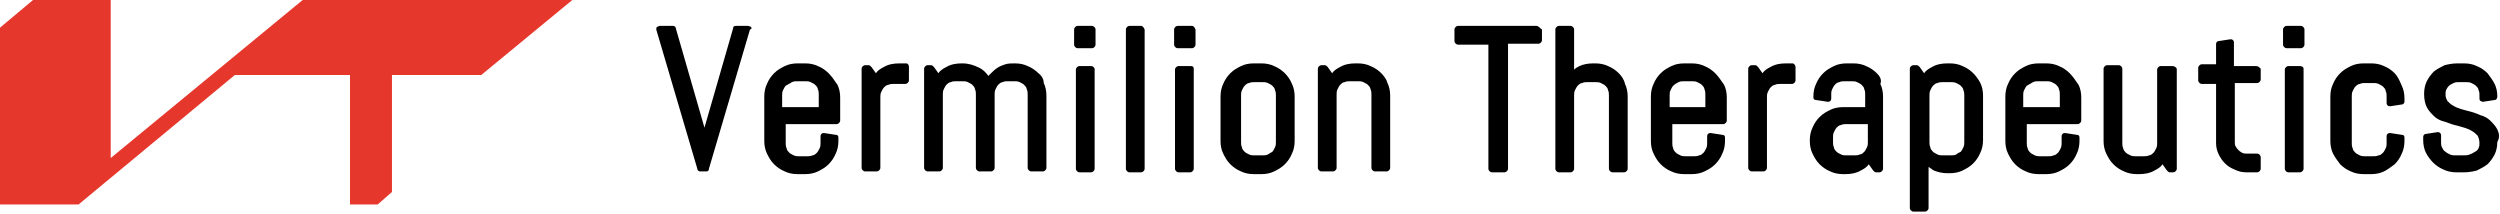
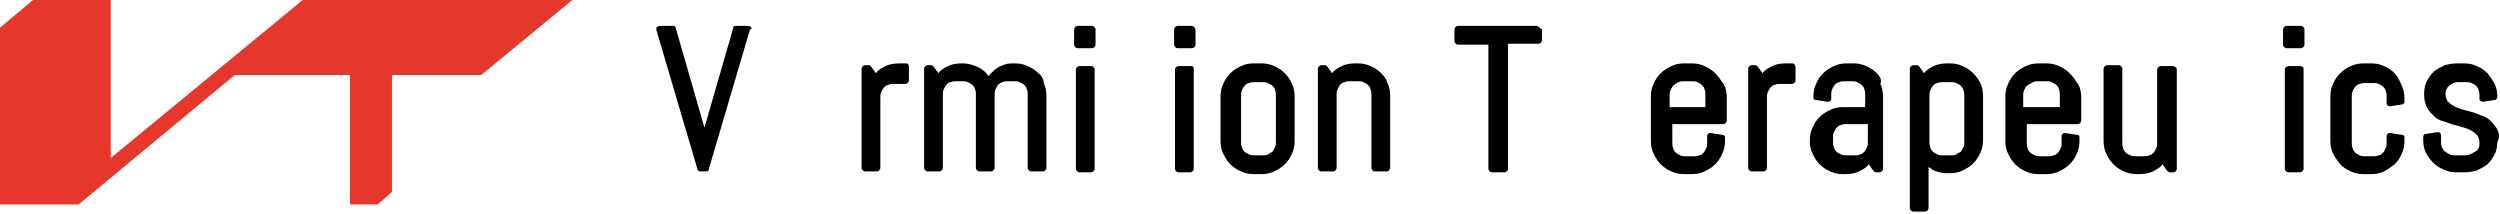
<svg xmlns="http://www.w3.org/2000/svg" version="1.1" id="レイヤー_1" x="0px" y="0px" viewBox="0 0 280 24" style="enable-background:new 0 0 280 24;" xml:space="preserve">
  <style type="text/css">
	.st0{fill:#E6372D;}
</style>
  <g>
    <path d="M143.9,8.2c-0.3-0.3-0.7-0.6-1.2-0.8c-0.4-0.2-0.9-0.3-1.4-0.3h-0.9c-0.5,0-1,0.1-1.4,0.3c-0.4,0.2-0.8,0.4-1.2,0.8   c-0.3,0.3-0.6,0.7-0.8,1.2c-0.2,0.4-0.3,0.9-0.3,1.4v5c0,0.5,0.1,1,0.3,1.4c0.2,0.4,0.4,0.8,0.8,1.2c0.3,0.3,0.7,0.6,1.2,0.8   c0.4,0.2,0.9,0.3,1.4,0.3h0.9c0.5,0,1-0.1,1.4-0.3c0.4-0.2,0.8-0.4,1.2-0.8c0.3-0.3,0.6-0.7,0.8-1.2c0.2-0.4,0.3-0.9,0.3-1.4v-5   c0-0.5-0.1-1-0.3-1.4C144.5,8.9,144.2,8.5,143.9,8.2z M142,17.3c-0.2,0.1-0.4,0.1-0.6,0.1h-0.9c-0.2,0-0.4,0-0.6-0.1   c-0.2-0.1-0.4-0.2-0.5-0.3c-0.1-0.1-0.3-0.3-0.3-0.5c-0.1-0.2-0.1-0.4-0.1-0.6v-5.2c0-0.2,0-0.4,0.1-0.6c0.1-0.2,0.2-0.4,0.3-0.5   c0.1-0.1,0.3-0.3,0.5-0.3c0.2-0.1,0.4-0.1,0.6-0.1h0.9c0.2,0,0.4,0,0.6,0.1c0.2,0.1,0.4,0.2,0.5,0.3c0.1,0.1,0.3,0.3,0.3,0.5   c0.1,0.2,0.1,0.4,0.1,0.6v5.2c0,0.2,0,0.4-0.1,0.6c-0.1,0.2-0.2,0.4-0.3,0.5C142.3,17.1,142.2,17.2,142,17.3   C142,17.3,142,17.3,142,17.3z" />
    <path d="M133.5,2.9h-1.6c-0.2,0-0.4,0.2-0.4,0.4V5c0,0.2,0.2,0.4,0.4,0.4h1.6c0.2,0,0.4-0.2,0.4-0.4V3.3   C133.8,3.1,133.7,2.9,133.5,2.9z" />
    <path d="M133.4,7.4H132c-0.2,0-0.4,0.2-0.4,0.4v11.1c0,0.2,0.2,0.4,0.4,0.4h1.3c0.2,0,0.4-0.2,0.4-0.4V7.7   C133.7,7.5,133.6,7.4,133.4,7.4z" />
    <path d="M122.3,2.9h-1.6c-0.2,0-0.4,0.2-0.4,0.4V5c0,0.2,0.2,0.4,0.4,0.4h1.6c0.2,0,0.4-0.2,0.4-0.4V3.3   C122.7,3.1,122.5,2.9,122.3,2.9z" />
    <path d="M101.5,7.1h-0.8c-0.6,0-1.2,0.1-1.7,0.4c-0.4,0.2-0.7,0.4-0.9,0.7l-0.5-0.7c-0.1-0.1-0.2-0.2-0.3-0.2h-0.4   c-0.2,0-0.4,0.2-0.4,0.4v11.1c0,0.2,0.2,0.4,0.4,0.4h1.3c0.2,0,0.4-0.2,0.4-0.4v-7.9c0-0.2,0-0.4,0.1-0.6c0.1-0.2,0.2-0.4,0.3-0.5   c0.1-0.1,0.3-0.3,0.5-0.3c0.2-0.1,0.4-0.1,0.6-0.1h1.3c0.2,0,0.4-0.2,0.4-0.4V7.5C101.8,7.3,101.7,7.1,101.5,7.1z" />
-     <path d="M92.8,8.2c-0.3-0.3-0.7-0.6-1.2-0.8c-0.4-0.2-0.9-0.3-1.4-0.3h-0.9c-0.5,0-1,0.1-1.4,0.3c-0.4,0.2-0.8,0.4-1.2,0.8   c-0.3,0.3-0.6,0.7-0.8,1.2c-0.2,0.4-0.3,0.9-0.3,1.4v5c0,0.5,0.1,1,0.3,1.4c0.2,0.4,0.4,0.8,0.8,1.2c0.3,0.3,0.7,0.6,1.2,0.8   c0.4,0.2,0.9,0.3,1.4,0.3h0.9c0.5,0,1-0.1,1.4-0.3c0.4-0.2,0.8-0.4,1.2-0.8c0.3-0.3,0.6-0.7,0.8-1.2c0.2-0.4,0.3-0.9,0.3-1.4v-0.4   c0-0.2-0.1-0.3-0.3-0.3l-1.3-0.2c-0.1,0-0.2,0-0.3,0.1c-0.1,0.1-0.1,0.2-0.1,0.3v0.7c0,0.2,0,0.4-0.1,0.6c-0.1,0.2-0.2,0.4-0.3,0.5   c-0.1,0.1-0.3,0.3-0.5,0.3c-0.2,0.1-0.4,0.1-0.6,0.1h-0.9c-0.2,0-0.4,0-0.6-0.1c-0.2-0.1-0.4-0.2-0.5-0.3c-0.1-0.1-0.3-0.3-0.3-0.5   c-0.1-0.2-0.1-0.4-0.1-0.6v-2.1h5.7c0.2,0,0.4-0.2,0.4-0.4v-2.6c0-0.5-0.1-1-0.3-1.4C93.4,8.9,93.1,8.5,92.8,8.2z M88.7,9.2   c0.2-0.1,0.4-0.1,0.6-0.1h0.9c0.2,0,0.4,0,0.6,0.1c0.2,0.1,0.4,0.2,0.5,0.3c0.1,0.1,0.3,0.3,0.3,0.5c0.1,0.2,0.1,0.4,0.1,0.6V12   h-4.1v-1.3c0-0.2,0-0.4,0.1-0.6c0.1-0.2,0.2-0.4,0.3-0.5C88.4,9.4,88.5,9.3,88.7,9.2z" />
    <path d="M154.7,8.2C154.7,8.2,154.7,8.2,154.7,8.2c-0.3-0.3-0.7-0.6-1.2-0.8c-0.4-0.2-0.9-0.3-1.4-0.3h-0.3c-0.6,0-1.2,0.1-1.7,0.4   c-0.4,0.2-0.7,0.4-0.9,0.7l-0.5-0.7c-0.1-0.1-0.2-0.2-0.3-0.2H148c-0.2,0-0.4,0.2-0.4,0.4v11.1c0,0.2,0.2,0.4,0.4,0.4h1.3   c0.2,0,0.4-0.2,0.4-0.4v-8.2c0-0.2,0-0.4,0.1-0.6c0.1-0.2,0.2-0.4,0.3-0.5c0.1-0.1,0.3-0.3,0.5-0.3c0.2-0.1,0.4-0.1,0.6-0.1h0.9   c0.2,0,0.4,0,0.6,0.1c0.2,0.1,0.4,0.2,0.5,0.3c0.1,0.1,0.3,0.3,0.3,0.5c0.1,0.2,0.1,0.4,0.1,0.6v8.2c0,0.2,0.2,0.4,0.4,0.4h1.3   c0.2,0,0.4-0.2,0.4-0.4v-8.1c0-0.5-0.1-1-0.3-1.4C155.3,8.9,155,8.5,154.7,8.2z" />
    <path d="M84.1,3C84,3,83.9,2.9,83.8,2.9h-1.4c-0.2,0-0.3,0.1-0.3,0.3l-3.2,11.1L75.7,3.2c0-0.2-0.2-0.3-0.3-0.3h-1.5   c-0.1,0-0.2,0.1-0.3,0.1c-0.1,0.1-0.1,0.2-0.1,0.3l4.6,15.6c0,0.2,0.2,0.3,0.3,0.3h0.7c0.2,0,0.3-0.1,0.3-0.3l4.6-15.6   C84.2,3.3,84.2,3.1,84.1,3C84.1,3,84.1,3,84.1,3z M84,3.1L84,3.1L84,3.1L84,3.1z" />
    <path d="M116.3,8.2L116.3,8.2c-0.3-0.3-0.7-0.6-1.2-0.8c-0.4-0.2-0.9-0.3-1.4-0.3h-0.1c-0.3,0-0.7,0-1,0.1   c-0.3,0.1-0.6,0.2-0.9,0.4c-0.3,0.2-0.5,0.4-0.7,0.6c-0.1,0.1-0.2,0.2-0.3,0.3c-0.3-0.4-0.6-0.7-1-0.9c-0.6-0.3-1.2-0.5-1.9-0.5   h-0.1c-0.6,0-1.2,0.1-1.7,0.4c-0.4,0.2-0.7,0.4-0.9,0.7l-0.5-0.7c-0.1-0.1-0.2-0.2-0.3-0.2h-0.4c-0.2,0-0.4,0.2-0.4,0.4v11.1   c0,0.2,0.2,0.4,0.4,0.4h1.3c0.2,0,0.4-0.2,0.4-0.4v-8.2c0-0.2,0-0.4,0.1-0.6c0.1-0.2,0.2-0.4,0.3-0.5c0.1-0.1,0.3-0.3,0.5-0.3   c0.2-0.1,0.4-0.1,0.6-0.1h0.7c0.2,0,0.4,0,0.6,0.1c0.2,0.1,0.4,0.2,0.5,0.3c0.1,0.1,0.3,0.3,0.3,0.5c0.1,0.2,0.1,0.4,0.1,0.6v8.2   c0,0.2,0.2,0.4,0.4,0.4h1.3c0.2,0,0.4-0.2,0.4-0.4v-8.2c0-0.2,0-0.4,0.1-0.6c0.1-0.2,0.2-0.4,0.3-0.5c0.1-0.1,0.3-0.3,0.5-0.3   c0.2-0.1,0.4-0.1,0.6-0.1h0.7c0.2,0,0.4,0,0.6,0.1c0.2,0.1,0.4,0.2,0.5,0.3c0.1,0.1,0.3,0.3,0.3,0.5c0.1,0.2,0.1,0.4,0.1,0.6v8.2   c0,0.2,0.2,0.4,0.4,0.4h1.3c0.2,0,0.4-0.2,0.4-0.4v-8.1c0-0.5-0.1-1-0.3-1.4C116.9,8.9,116.7,8.5,116.3,8.2z" />
    <path d="M122.2,7.4h-1.3c-0.2,0-0.4,0.2-0.4,0.4v11.1c0,0.2,0.2,0.4,0.4,0.4h1.3c0.2,0,0.4-0.2,0.4-0.4V7.7   C122.5,7.5,122.4,7.4,122.2,7.4z" />
-     <path d="M127.8,2.9h-1.3c-0.2,0-0.4,0.2-0.4,0.4v15.6c0,0.2,0.2,0.4,0.4,0.4h1.3c0.2,0,0.4-0.2,0.4-0.4V3.3   C128.1,3.1,128,2.9,127.8,2.9z" />
    <path d="M257.6,7.4h-1.3c-0.2,0-0.4,0.2-0.4,0.4v11.1c0,0.2,0.2,0.4,0.4,0.4h1.3c0.2,0,0.4-0.2,0.4-0.4V7.7   C258,7.5,257.8,7.4,257.6,7.4z" />
-     <path d="M252.7,7.4h-2.5V4.8c0-0.1,0-0.2-0.1-0.3c-0.1-0.1-0.2-0.1-0.3-0.1l-1.3,0.2c-0.2,0-0.3,0.2-0.3,0.3v2.3h-1.6   c-0.2,0-0.4,0.2-0.4,0.4V9c0,0.2,0.2,0.4,0.4,0.4h1.6v6.6c0,0.5,0.1,0.9,0.3,1.3c0.2,0.4,0.4,0.7,0.7,1c0.3,0.3,0.6,0.5,1.1,0.7   c0.4,0.2,0.8,0.3,1.3,0.3h1.2c0.2,0,0.4-0.2,0.4-0.4v-1.3c0-0.2-0.2-0.4-0.4-0.4h-1.2c-0.2,0-0.3,0-0.5-0.1   c-0.2-0.1-0.3-0.2-0.4-0.3c-0.1-0.1-0.2-0.2-0.3-0.4c-0.1-0.1-0.1-0.3-0.1-0.5V9.3h2.5c0.2,0,0.4-0.2,0.4-0.4V7.7   C253,7.5,252.9,7.4,252.7,7.4z" />
    <path d="M257.7,2.9h-1.6c-0.2,0-0.4,0.2-0.4,0.4V5c0,0.2,0.2,0.4,0.4,0.4h1.6c0.2,0,0.4-0.2,0.4-0.4V3.3   C258.1,3.1,257.9,2.9,257.7,2.9z" />
    <path d="M279.7,14.5c-0.2-0.4-0.5-0.7-0.8-1c-0.3-0.3-0.7-0.5-1.1-0.6c-0.4-0.2-0.8-0.3-1.1-0.4c-0.4-0.1-0.8-0.2-1.1-0.3   c-0.3-0.1-0.6-0.2-0.9-0.4c-0.2-0.1-0.4-0.3-0.6-0.5c-0.1-0.2-0.2-0.4-0.2-0.7c0-0.2,0-0.4,0.1-0.6c0.1-0.2,0.2-0.3,0.3-0.4   c0.1-0.1,0.3-0.2,0.5-0.3c0.2-0.1,0.4-0.1,0.6-0.1h0.8c0.2,0,0.4,0,0.6,0.1c0.2,0.1,0.4,0.2,0.5,0.3c0.1,0.1,0.3,0.3,0.3,0.5   c0.1,0.2,0.1,0.4,0.1,0.6V11c0,0.1,0,0.2,0.1,0.3c0.1,0,0.1,0.1,0.3,0.1l1.3-0.2c0.2,0,0.3-0.2,0.3-0.4c0-0.5-0.1-1-0.3-1.4   c-0.2-0.4-0.5-0.8-0.8-1.2c-0.3-0.3-0.7-0.6-1.2-0.8c-0.4-0.2-0.9-0.3-1.4-0.3h-0.8c-0.5,0-1,0.1-1.4,0.2c-0.4,0.2-0.8,0.4-1.2,0.7   c-0.3,0.3-0.6,0.7-0.8,1.1c-0.2,0.4-0.3,0.9-0.3,1.4c0,0.6,0.1,1.1,0.3,1.5c0.2,0.4,0.5,0.7,0.8,1c0.3,0.3,0.7,0.5,1.1,0.6   c0.4,0.1,0.8,0.3,1.2,0.4c0.4,0.1,0.8,0.2,1.1,0.3c0.3,0.1,0.6,0.2,0.9,0.4c0.2,0.1,0.4,0.3,0.6,0.5c0.1,0.2,0.2,0.5,0.2,0.8   c0,0.2,0,0.4-0.1,0.6c-0.1,0.2-0.2,0.3-0.4,0.4c-0.2,0.1-0.3,0.2-0.6,0.3c-0.2,0.1-0.4,0.1-0.7,0.1h-0.9c-0.2,0-0.4,0-0.6-0.1   c-0.2-0.1-0.4-0.2-0.5-0.3c-0.2-0.1-0.3-0.3-0.4-0.5c-0.1-0.2-0.1-0.4-0.1-0.6v-0.7c0-0.1,0-0.2-0.1-0.3c-0.1-0.1-0.2-0.1-0.3-0.1   l-1.3,0.2c-0.2,0-0.3,0.2-0.3,0.3v0.4c0,0.5,0.1,1,0.3,1.4c0.2,0.4,0.5,0.8,0.8,1.1c0.3,0.3,0.7,0.6,1.2,0.8   c0.4,0.2,0.9,0.3,1.4,0.3h0.9c0.5,0,1-0.1,1.4-0.2c0.4-0.2,0.8-0.4,1.2-0.7c0.3-0.3,0.6-0.7,0.8-1.1c0.2-0.4,0.3-0.9,0.3-1.4   C280,15.4,279.9,14.9,279.7,14.5z" />
    <path d="M172.1,2.9h-8.8c-0.2,0-0.4,0.2-0.4,0.4v1.3c0,0.2,0.2,0.4,0.4,0.4h3.4v13.9c0,0.2,0.2,0.4,0.4,0.4h1.4   c0.2,0,0.4-0.2,0.4-0.4V4.9h3.4c0.2,0,0.4-0.2,0.4-0.4V3.3C172.4,3.1,172.3,2.9,172.1,2.9z" />
    <path d="M268.2,8.2c-0.3-0.3-0.7-0.6-1.2-0.8c-0.4-0.2-0.9-0.3-1.4-0.3h-0.9c-0.5,0-1,0.1-1.4,0.3c-0.4,0.2-0.8,0.4-1.2,0.8   c-0.3,0.3-0.6,0.7-0.8,1.2c-0.2,0.4-0.3,0.9-0.3,1.4v5c0,0.5,0.1,1,0.3,1.4c0.2,0.4,0.5,0.8,0.8,1.2c0.3,0.3,0.7,0.6,1.2,0.8   c0.4,0.2,0.9,0.3,1.4,0.3h0.9c0.5,0,1-0.1,1.4-0.3c0.4-0.2,0.8-0.5,1.2-0.8c0.3-0.3,0.6-0.7,0.8-1.2c0.2-0.4,0.3-0.9,0.3-1.4v-0.4   c0-0.2-0.1-0.3-0.3-0.3l-1.3-0.2c-0.1,0-0.2,0-0.3,0.1c-0.1,0.1-0.1,0.2-0.1,0.3v0.7c0,0.2,0,0.4-0.1,0.6c-0.1,0.2-0.2,0.4-0.3,0.5   c-0.1,0.1-0.3,0.3-0.5,0.3c-0.2,0.1-0.4,0.1-0.6,0.1h-0.9c-0.2,0-0.4,0-0.6-0.1c-0.2-0.1-0.4-0.2-0.5-0.3c-0.1-0.1-0.3-0.3-0.3-0.5   c-0.1-0.2-0.1-0.4-0.1-0.6v-5.2c0-0.2,0-0.4,0.1-0.6c0.1-0.2,0.2-0.4,0.3-0.5c0.1-0.1,0.3-0.3,0.5-0.3c0.2-0.1,0.4-0.1,0.6-0.1h0.9   c0.2,0,0.4,0,0.6,0.1c0.2,0.1,0.4,0.2,0.5,0.3c0.1,0.1,0.3,0.3,0.3,0.5c0.1,0.2,0.1,0.4,0.1,0.6v0.7c0,0.1,0,0.2,0.1,0.3   c0.1,0.1,0.2,0.1,0.3,0.1l1.3-0.2c0.2,0,0.3-0.2,0.3-0.3v-0.4c0-0.5-0.1-1-0.3-1.4C268.7,8.9,268.5,8.5,268.2,8.2z" />
    <path d="M243.3,7.4H242c-0.2,0-0.4,0.2-0.4,0.4v8.2c0,0.2,0,0.4-0.1,0.6c-0.1,0.2-0.2,0.4-0.3,0.5c-0.1,0.1-0.3,0.3-0.5,0.3   c-0.2,0.1-0.4,0.1-0.6,0.1h-0.9c-0.2,0-0.4,0-0.6-0.1c-0.2-0.1-0.4-0.2-0.5-0.3c-0.1-0.1-0.3-0.3-0.3-0.5c-0.1-0.2-0.1-0.4-0.1-0.6   V7.7c0-0.2-0.2-0.4-0.4-0.4h-1.3c-0.2,0-0.4,0.2-0.4,0.4v8.1c0,0.5,0.1,1,0.3,1.4c0.2,0.4,0.4,0.8,0.8,1.2c0.3,0.3,0.7,0.6,1.2,0.8   c0.4,0.2,0.9,0.3,1.4,0.3h0.3c0.6,0,1.2-0.1,1.7-0.4c0.4-0.2,0.7-0.4,0.9-0.7l0.5,0.7c0.1,0.1,0.2,0.2,0.3,0.2h0.4   c0.2,0,0.4-0.2,0.4-0.4V7.7C243.7,7.5,243.5,7.4,243.3,7.4z" />
    <path d="M231.8,8.2c-0.3-0.3-0.7-0.6-1.2-0.8c-0.4-0.2-0.9-0.3-1.4-0.3h-0.9c-0.5,0-1,0.1-1.4,0.3c-0.4,0.2-0.8,0.4-1.2,0.8   c-0.3,0.3-0.6,0.7-0.8,1.2c-0.2,0.4-0.3,0.9-0.3,1.4v5c0,0.5,0.1,1,0.3,1.4c0.2,0.4,0.4,0.8,0.8,1.2c0.3,0.3,0.7,0.6,1.2,0.8   c0.4,0.2,0.9,0.3,1.4,0.3h0.9c0.5,0,1-0.1,1.4-0.3c0.4-0.2,0.8-0.4,1.2-0.8c0.3-0.3,0.6-0.7,0.8-1.2c0.2-0.4,0.3-0.9,0.3-1.4v-0.4   c0-0.2-0.1-0.3-0.3-0.3l-1.3-0.2c-0.1,0-0.2,0-0.3,0.1c-0.1,0.1-0.1,0.2-0.1,0.3v0.7c0,0.2,0,0.4-0.1,0.6c-0.1,0.2-0.2,0.4-0.3,0.5   c-0.1,0.1-0.3,0.3-0.5,0.3c-0.2,0.1-0.4,0.1-0.6,0.1h-0.9c-0.2,0-0.4,0-0.6-0.1c-0.2-0.1-0.4-0.2-0.5-0.3c-0.1-0.1-0.3-0.3-0.3-0.5   c-0.1-0.2-0.1-0.4-0.1-0.6v-2.1h5.7c0.2,0,0.4-0.2,0.4-0.4v-2.6c0-0.5-0.1-1-0.3-1.4C232.4,8.9,232.1,8.5,231.8,8.2z M227.7,9.2   C227.7,9.2,227.7,9.2,227.7,9.2c0.2-0.1,0.4-0.1,0.6-0.1h0.9c0.2,0,0.4,0,0.6,0.1c0.2,0.1,0.4,0.2,0.5,0.3c0.1,0.1,0.3,0.3,0.3,0.5   c0.1,0.2,0.1,0.4,0.1,0.6V12h-4.1v-1.3c0-0.2,0-0.4,0.1-0.6c0.1-0.2,0.2-0.4,0.3-0.5C227.4,9.4,227.5,9.3,227.7,9.2z" />
    <path d="M200.8,7.1H200c-0.6,0-1.2,0.1-1.7,0.4c-0.4,0.2-0.7,0.4-0.9,0.7l-0.5-0.7c-0.1-0.1-0.2-0.2-0.3-0.2h-0.4   c-0.2,0-0.4,0.2-0.4,0.4v11.1c0,0.2,0.2,0.4,0.4,0.4h1.3c0.2,0,0.4-0.2,0.4-0.4v-7.9c0-0.2,0-0.4,0.1-0.6c0.1-0.2,0.2-0.4,0.3-0.5   c0.1-0.1,0.3-0.3,0.5-0.3c0.2-0.1,0.4-0.1,0.6-0.1h1.3c0.2,0,0.4-0.2,0.4-0.4V7.5C201.1,7.3,200.9,7.1,200.8,7.1z" />
-     <path d="M181.3,8.2C181.3,8.2,181.3,8.2,181.3,8.2c-0.3-0.3-0.7-0.6-1.2-0.8c-0.4-0.2-0.9-0.3-1.4-0.3h-0.3c-0.5,0-1.1,0.1-1.5,0.3   c-0.2,0.1-0.4,0.2-0.6,0.4V3.3c0-0.2-0.2-0.4-0.4-0.4h-1.3c-0.2,0-0.4,0.2-0.4,0.4v15.6c0,0.2,0.2,0.4,0.4,0.4h1.3   c0.2,0,0.4-0.2,0.4-0.4v-8.2c0-0.2,0-0.4,0.1-0.6c0.1-0.2,0.2-0.4,0.3-0.5c0.1-0.1,0.3-0.3,0.5-0.3c0.2-0.1,0.4-0.1,0.6-0.1h0.9   c0.2,0,0.4,0,0.6,0.1c0.2,0.1,0.4,0.2,0.5,0.3c0.1,0.1,0.3,0.3,0.3,0.5c0.1,0.2,0.1,0.4,0.1,0.6v8.2c0,0.2,0.2,0.4,0.4,0.4h1.3   c0.2,0,0.4-0.2,0.4-0.4v-8.1c0-0.5-0.1-1-0.3-1.4C181.9,8.9,181.6,8.5,181.3,8.2z" />
    <path d="M192.1,8.2c-0.3-0.3-0.7-0.6-1.2-0.8c-0.4-0.2-0.9-0.3-1.4-0.3h-0.9c-0.5,0-1,0.1-1.4,0.3c-0.4,0.2-0.8,0.4-1.2,0.8   c-0.3,0.3-0.6,0.7-0.8,1.2c-0.2,0.4-0.3,0.9-0.3,1.4v5c0,0.5,0.1,1,0.3,1.4c0.2,0.4,0.4,0.8,0.8,1.2c0.3,0.3,0.7,0.6,1.2,0.8   c0.4,0.2,0.9,0.3,1.4,0.3h0.9c0.5,0,1-0.1,1.4-0.3c0.4-0.2,0.8-0.4,1.2-0.8c0.3-0.3,0.6-0.7,0.8-1.2c0.2-0.4,0.3-0.9,0.3-1.4v-0.4   c0-0.2-0.1-0.3-0.3-0.3l-1.3-0.2c-0.1,0-0.2,0-0.3,0.1c-0.1,0.1-0.1,0.2-0.1,0.3v0.7c0,0.2,0,0.4-0.1,0.6c-0.1,0.2-0.2,0.4-0.3,0.5   c-0.1,0.1-0.3,0.3-0.5,0.3c-0.2,0.1-0.4,0.1-0.6,0.1h-0.9c-0.2,0-0.4,0-0.6-0.1c-0.2-0.1-0.4-0.2-0.5-0.3c-0.1-0.1-0.3-0.3-0.3-0.5   c-0.1-0.2-0.1-0.4-0.1-0.6v-2.1h5.7c0.2,0,0.4-0.2,0.4-0.4v-2.6c0-0.5-0.1-1-0.3-1.4C192.7,8.9,192.4,8.5,192.1,8.2z M188,9.2   C188,9.2,188,9.2,188,9.2c0.2-0.1,0.4-0.1,0.6-0.1h0.9c0.2,0,0.4,0,0.6,0.1c0.2,0.1,0.4,0.2,0.5,0.3c0.1,0.1,0.3,0.3,0.3,0.5   c0.1,0.2,0.1,0.4,0.1,0.6V12H187v-1.3c0-0.2,0-0.4,0.1-0.6c0.1-0.2,0.2-0.4,0.3-0.5C187.6,9.4,187.8,9.3,188,9.2z" />
    <path d="M210.2,8.2c-0.3-0.3-0.7-0.6-1.2-0.8c-0.4-0.2-0.9-0.3-1.4-0.3h-0.8c-0.5,0-1,0.1-1.4,0.3c-0.4,0.2-0.8,0.4-1.2,0.8   c-0.3,0.3-0.6,0.7-0.8,1.2c-0.2,0.4-0.3,0.9-0.3,1.4v0.1c0,0.2,0.1,0.3,0.3,0.3l1.3,0.2c0.1,0,0.2,0,0.3-0.1   c0.1-0.1,0.1-0.2,0.1-0.3v-0.4c0-0.2,0-0.4,0.1-0.6c0.1-0.2,0.2-0.4,0.3-0.5c0.1-0.1,0.3-0.3,0.5-0.3c0.2-0.1,0.4-0.1,0.6-0.1h0.8   c0.2,0,0.4,0,0.6,0.1c0.2,0.1,0.4,0.2,0.5,0.3c0.1,0.1,0.3,0.3,0.3,0.5c0.1,0.2,0.1,0.4,0.1,0.6v1.4h-2.5c-0.5,0-1,0.1-1.4,0.3   c-0.4,0.2-0.8,0.4-1.2,0.8c-0.3,0.3-0.6,0.7-0.8,1.2c-0.2,0.4-0.3,0.9-0.3,1.4v0.1c0,0.5,0.1,1,0.3,1.4c0.2,0.4,0.4,0.8,0.8,1.2   c0.3,0.3,0.7,0.6,1.2,0.8c0.4,0.2,0.9,0.3,1.4,0.3h0.3c0.6,0,1.2-0.1,1.7-0.4c0.4-0.2,0.7-0.4,0.9-0.7l0.5,0.7   c0.1,0.1,0.2,0.2,0.3,0.2h0.4c0.2,0,0.4-0.2,0.4-0.4v-8.1c0-0.5-0.1-1-0.3-1.4C210.8,8.9,210.5,8.5,210.2,8.2z M209.2,13.8v2.1   c0,0.2,0,0.4-0.1,0.6c-0.1,0.2-0.2,0.4-0.3,0.5c-0.1,0.1-0.3,0.3-0.5,0.3c0,0,0,0,0,0c-0.2,0.1-0.4,0.1-0.6,0.1h-0.9   c-0.2,0-0.4,0-0.6-0.1c-0.2-0.1-0.4-0.2-0.5-0.3c-0.1-0.1-0.3-0.3-0.3-0.5c-0.1-0.2-0.1-0.4-0.1-0.6v-0.5c0-0.2,0-0.4,0.1-0.6   c0.1-0.2,0.2-0.4,0.3-0.5c0.1-0.1,0.3-0.3,0.5-0.3c0.2-0.1,0.4-0.1,0.6-0.1H209.2z" />
    <path d="M221,8.2c-0.3-0.3-0.7-0.6-1.2-0.8c-0.4-0.2-0.9-0.3-1.4-0.3h-0.3c-0.6,0-1.2,0.1-1.7,0.4c-0.4,0.2-0.7,0.4-0.9,0.7   L215,7.5c-0.1-0.1-0.2-0.2-0.3-0.2h-0.4c-0.2,0-0.4,0.2-0.4,0.4v15.6c0,0.2,0.2,0.4,0.4,0.4h1.3c0.2,0,0.4-0.2,0.4-0.4v-4.6   c0.2,0.1,0.4,0.3,0.6,0.4c0.5,0.2,1,0.3,1.5,0.3h0.3c0.5,0,1-0.1,1.4-0.3c0.4-0.2,0.8-0.4,1.2-0.8c0.3-0.3,0.6-0.7,0.8-1.2   c0.2-0.4,0.3-0.9,0.3-1.4v-5c0-0.5-0.1-1-0.3-1.4C221.6,8.9,221.3,8.5,221,8.2z M219.1,17.3c-0.2,0.1-0.4,0.1-0.6,0.1h-0.9   c-0.2,0-0.4,0-0.6-0.1c-0.2-0.1-0.4-0.2-0.5-0.3c-0.1-0.1-0.3-0.3-0.3-0.5c-0.1-0.2-0.1-0.4-0.1-0.6v-5.2c0-0.2,0-0.4,0.1-0.6   c0.1-0.2,0.2-0.4,0.3-0.5c0.1-0.1,0.3-0.3,0.5-0.3c0.2-0.1,0.4-0.1,0.6-0.1h0.9c0.2,0,0.4,0,0.6,0.1c0.2,0.1,0.4,0.2,0.5,0.3   c0.1,0.1,0.3,0.3,0.3,0.5c0.1,0.2,0.1,0.4,0.1,0.6v5.2c0,0.2,0,0.4-0.1,0.6c-0.1,0.2-0.2,0.4-0.3,0.5   C219.4,17.1,219.2,17.2,219.1,17.3C219.1,17.3,219.1,17.3,219.1,17.3z" />
  </g>
  <polygon class="st0" points="64.1,0 33.9,0 12.4,17.7 12.4,0 3.7,0 0,3.1 0,22.9 8.8,22.9 26.3,8.4 39.2,8.4 39.2,22.9 42.3,22.9   43.9,21.5 43.9,8.4 53.9,8.4 " />
</svg>